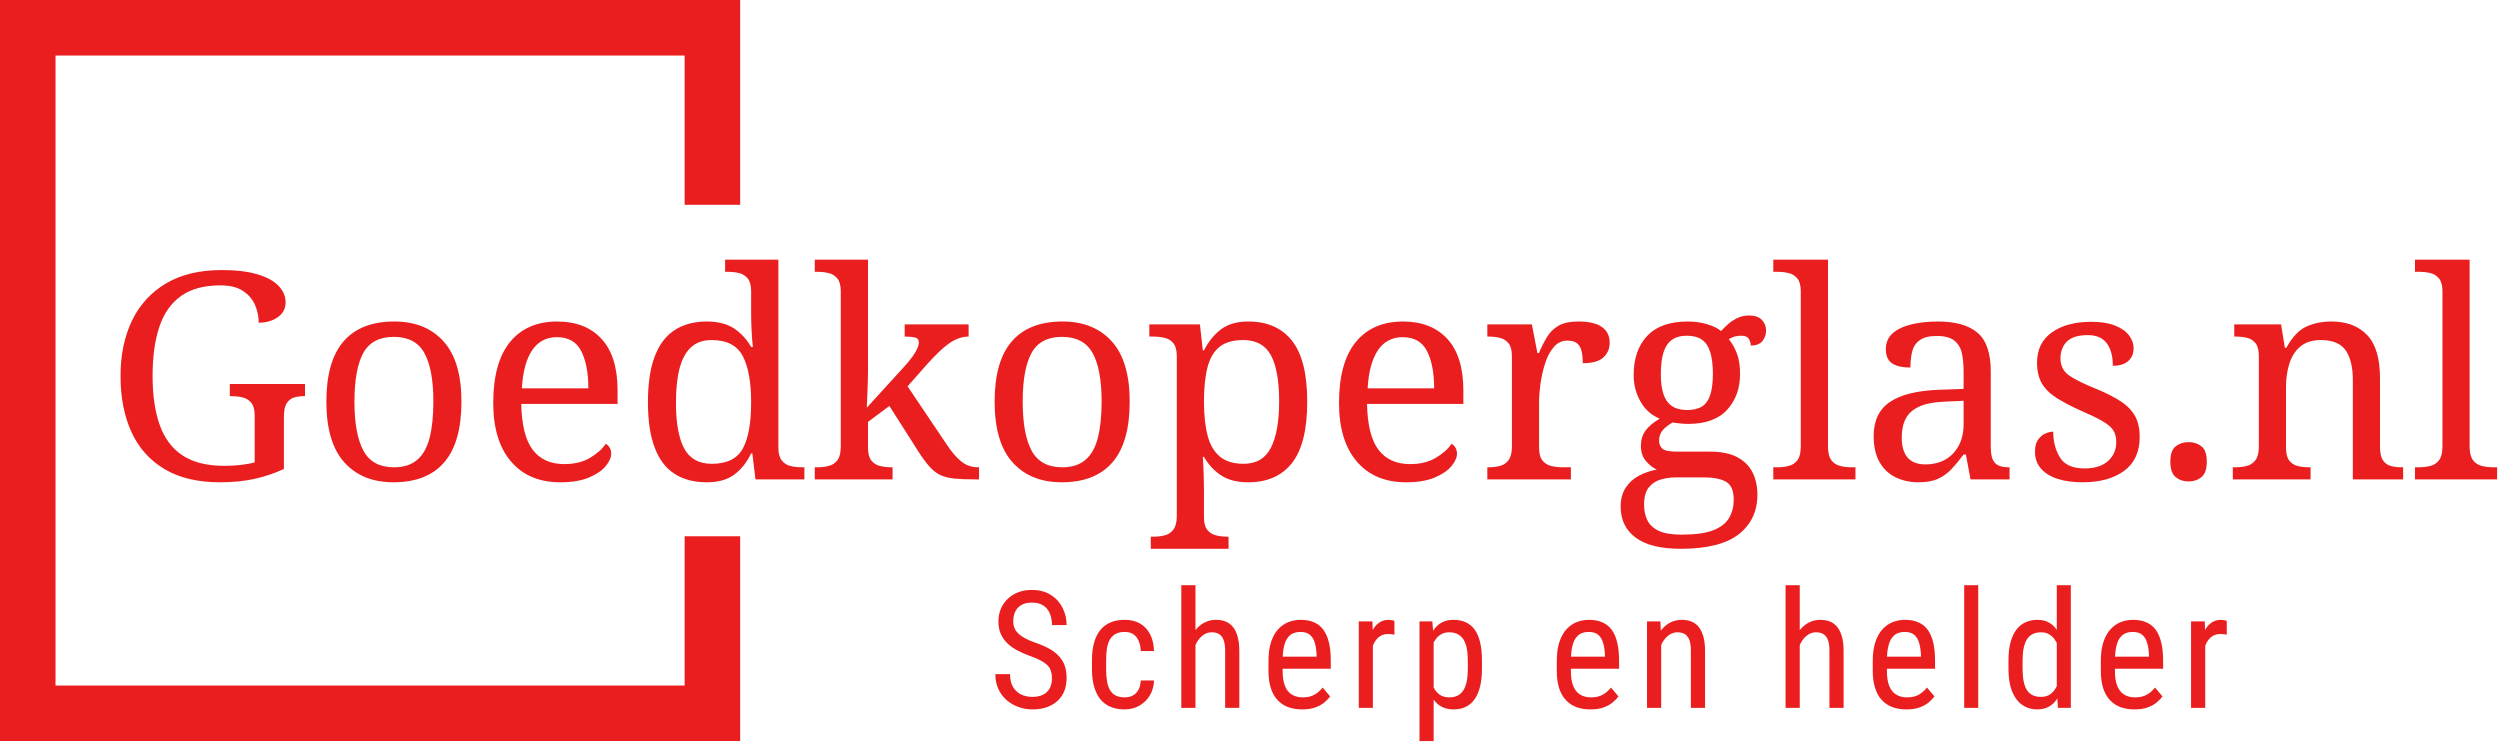
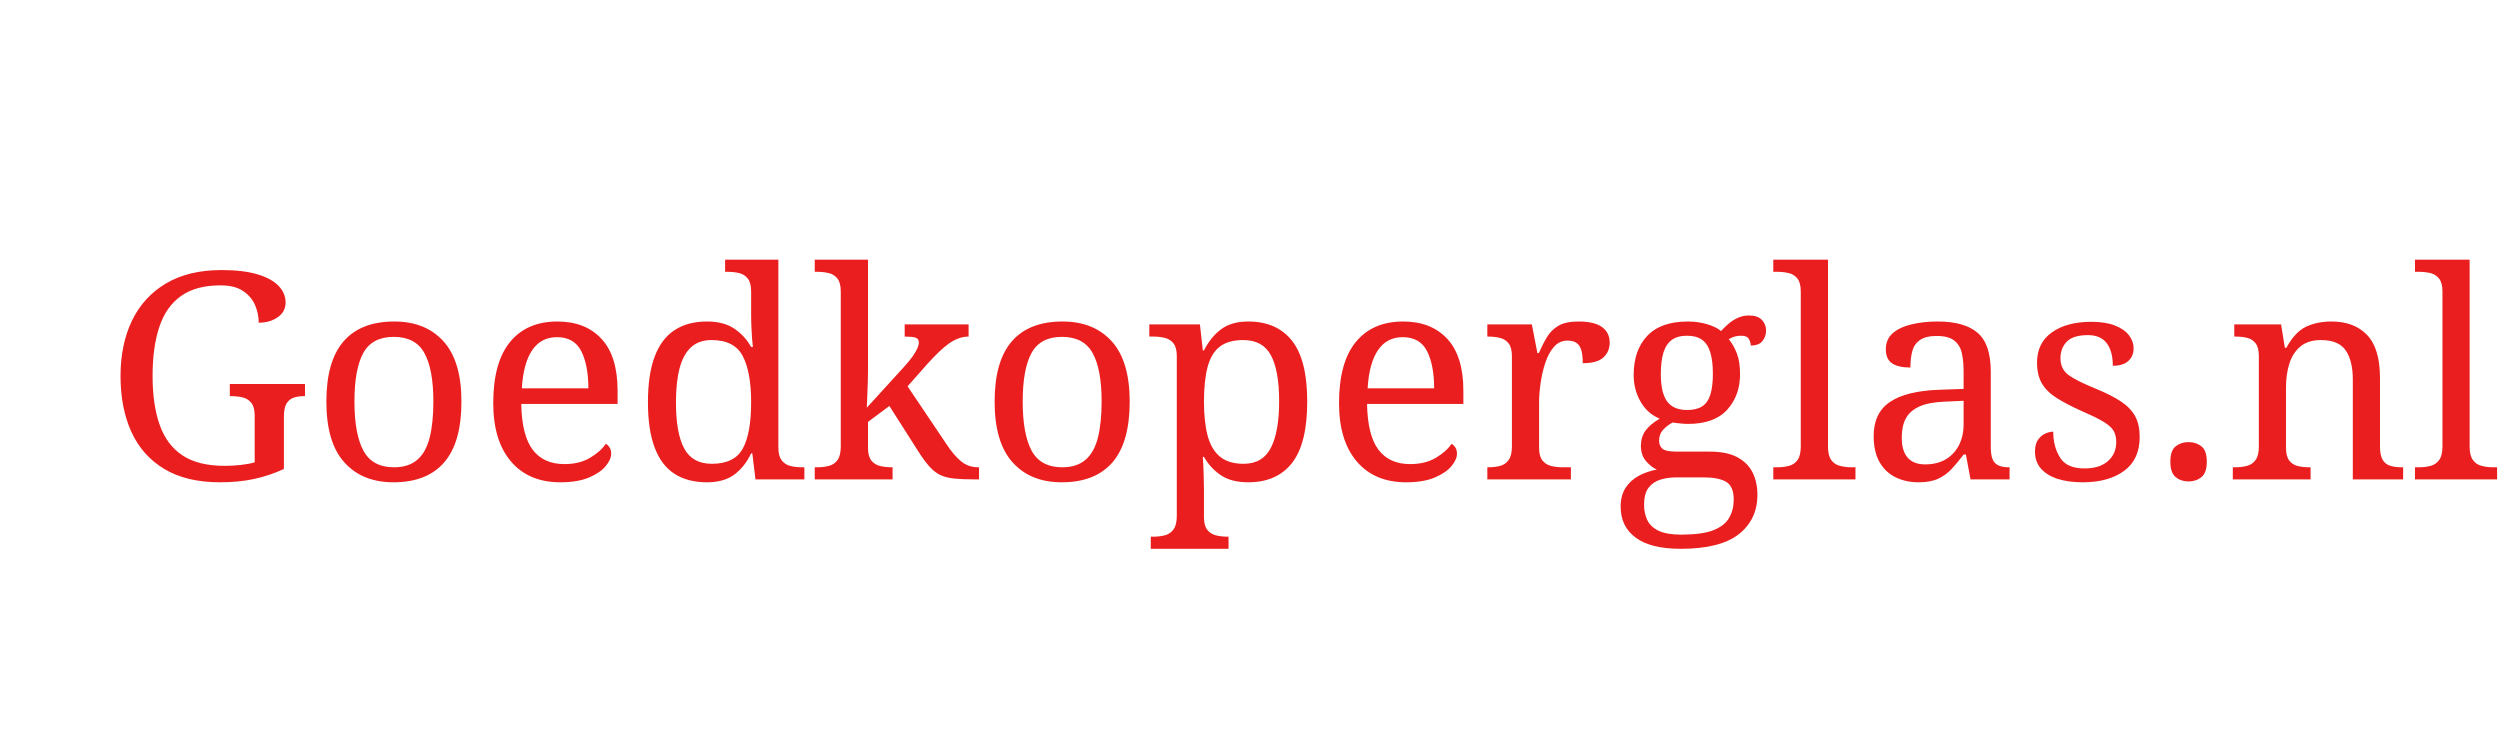
<svg xmlns="http://www.w3.org/2000/svg" width="415" height="124" viewBox="0 0 415 124" fill="none">
  <g clip-path="url(#clip0_1279_46)">
    <path d="M122.867 123.011H0V0H122.867V33.994H113.649V9.219H9.219V113.793H113.649V89.018H122.867V123.011Z" fill="#EA1E1E" />
  </g>
  <g clip-path="url(#clip1_1279_46)">
-     <path d="M174.627 112.622C174.627 112.168 174.573 111.768 174.467 111.422C174.36 111.075 174.173 110.758 173.907 110.472C173.64 110.192 173.27 109.922 172.797 109.662C172.317 109.408 171.71 109.148 170.977 108.882C170.183 108.602 169.463 108.285 168.817 107.932C168.17 107.585 167.62 107.185 167.167 106.732C166.713 106.285 166.36 105.768 166.107 105.182C165.86 104.602 165.737 103.935 165.737 103.182C165.737 102.428 165.867 101.735 166.127 101.102C166.393 100.462 166.767 99.908 167.247 99.442C167.727 98.968 168.307 98.598 168.987 98.332C169.667 98.065 170.427 97.932 171.267 97.932C172.52 97.932 173.58 98.208 174.447 98.762C175.307 99.315 175.957 100.035 176.397 100.922C176.837 101.808 177.057 102.755 177.057 103.762H174.627C174.627 103.042 174.507 102.398 174.267 101.832C174.033 101.272 173.673 100.832 173.187 100.512C172.693 100.192 172.053 100.032 171.267 100.032C170.56 100.032 169.98 100.168 169.527 100.442C169.073 100.715 168.737 101.085 168.517 101.552C168.303 102.018 168.197 102.552 168.197 103.152C168.197 103.558 168.267 103.928 168.407 104.262C168.547 104.595 168.763 104.902 169.057 105.182C169.357 105.468 169.73 105.728 170.177 105.962C170.623 106.202 171.15 106.432 171.757 106.652C172.703 106.965 173.513 107.312 174.187 107.692C174.86 108.072 175.407 108.498 175.827 108.972C176.253 109.445 176.567 109.978 176.767 110.572C176.96 111.172 177.057 111.845 177.057 112.592C177.057 113.378 176.927 114.092 176.667 114.732C176.407 115.365 176.03 115.908 175.537 116.362C175.043 116.808 174.447 117.155 173.747 117.402C173.047 117.642 172.26 117.762 171.387 117.762C170.627 117.762 169.883 117.638 169.157 117.392C168.423 117.145 167.763 116.775 167.177 116.282C166.583 115.782 166.11 115.168 165.757 114.442C165.403 113.715 165.227 112.868 165.227 111.902H167.667C167.667 112.568 167.763 113.138 167.957 113.612C168.15 114.085 168.42 114.475 168.767 114.782C169.107 115.088 169.5 115.315 169.947 115.462C170.393 115.608 170.873 115.682 171.387 115.682C172.093 115.682 172.687 115.558 173.167 115.312C173.653 115.065 174.017 114.712 174.257 114.252C174.503 113.792 174.627 113.248 174.627 112.622ZM186.717 115.762C187.183 115.762 187.61 115.668 187.997 115.482C188.383 115.288 188.7 114.985 188.947 114.572C189.193 114.165 189.333 113.628 189.367 112.962H191.567C191.533 113.915 191.293 114.755 190.847 115.482C190.4 116.202 189.817 116.762 189.097 117.162C188.377 117.562 187.583 117.762 186.717 117.762C185.79 117.762 184.983 117.612 184.297 117.312C183.617 117.012 183.053 116.578 182.607 116.012C182.16 115.438 181.827 114.742 181.607 113.922C181.38 113.108 181.267 112.178 181.267 111.132V109.522C181.267 108.475 181.38 107.545 181.607 106.732C181.827 105.912 182.16 105.215 182.607 104.642C183.053 104.075 183.617 103.642 184.297 103.342C184.983 103.042 185.79 102.892 186.717 102.892C187.69 102.892 188.533 103.095 189.247 103.502C189.953 103.915 190.51 104.508 190.917 105.282C191.317 106.055 191.533 106.988 191.567 108.082H189.367C189.333 107.375 189.207 106.788 188.987 106.322C188.767 105.848 188.467 105.492 188.087 105.252C187.707 105.018 187.25 104.902 186.717 104.902C186.097 104.902 185.587 105.012 185.187 105.232C184.787 105.445 184.47 105.755 184.237 106.162C184.01 106.568 183.85 107.055 183.757 107.622C183.663 108.188 183.617 108.822 183.617 109.522V111.132C183.617 111.832 183.663 112.468 183.757 113.042C183.85 113.608 184.01 114.095 184.237 114.502C184.457 114.908 184.77 115.222 185.177 115.442C185.583 115.655 186.097 115.762 186.717 115.762ZM196.097 97.142H198.447V117.502H196.097V97.142ZM197.877 109.782L196.917 109.742C196.91 108.762 197.023 107.855 197.257 107.022C197.49 106.188 197.827 105.462 198.267 104.842C198.7 104.222 199.223 103.742 199.837 103.402C200.443 103.062 201.12 102.892 201.867 102.892C202.447 102.892 202.977 102.985 203.457 103.172C203.93 103.365 204.337 103.668 204.677 104.082C205.01 104.495 205.267 105.032 205.447 105.692C205.633 106.352 205.727 107.155 205.727 108.102V117.502H203.377V108.072C203.377 107.318 203.293 106.715 203.127 106.262C202.967 105.808 202.72 105.478 202.387 105.272C202.053 105.065 201.637 104.962 201.137 104.962C200.677 104.962 200.247 105.088 199.847 105.342C199.453 105.602 199.107 105.955 198.807 106.402C198.513 106.855 198.283 107.372 198.117 107.952C197.957 108.525 197.877 109.135 197.877 109.782ZM216.147 117.762C215.293 117.762 214.52 117.635 213.827 117.382C213.14 117.122 212.553 116.728 212.067 116.202C211.58 115.682 211.21 115.018 210.957 114.212C210.697 113.405 210.567 112.455 210.567 111.362V109.742C210.567 108.482 210.713 107.412 211.007 106.532C211.307 105.658 211.707 104.955 212.207 104.422C212.713 103.888 213.283 103.498 213.917 103.252C214.557 103.012 215.213 102.892 215.887 102.892C216.787 102.892 217.553 103.038 218.187 103.332C218.827 103.618 219.343 104.048 219.737 104.622C220.137 105.202 220.433 105.912 220.627 106.752C220.813 107.592 220.907 108.558 220.907 109.652V111.012H211.947V109.012H218.557V108.682C218.523 107.942 218.427 107.288 218.267 106.722C218.1 106.155 217.83 105.712 217.457 105.392C217.09 105.065 216.567 104.902 215.887 104.902C215.453 104.902 215.053 104.975 214.687 105.122C214.32 105.268 214.007 105.522 213.747 105.882C213.48 106.235 213.277 106.728 213.137 107.362C212.99 107.988 212.917 108.782 212.917 109.742V111.362C212.917 112.128 212.99 112.788 213.137 113.342C213.277 113.895 213.493 114.352 213.787 114.712C214.073 115.065 214.427 115.328 214.847 115.502C215.267 115.675 215.743 115.762 216.277 115.762C217.063 115.762 217.713 115.608 218.227 115.302C218.74 115.002 219.187 114.612 219.567 114.132L220.797 115.602C220.543 115.962 220.21 116.308 219.797 116.642C219.39 116.975 218.887 117.245 218.287 117.452C217.693 117.658 216.98 117.762 216.147 117.762ZM227.817 103.152L227.897 105.412V117.502H225.557V103.152H227.817ZM231.467 103.072L231.477 105.352C231.283 105.312 231.11 105.285 230.957 105.272C230.803 105.258 230.623 105.252 230.417 105.252C229.977 105.252 229.59 105.338 229.257 105.512C228.93 105.692 228.647 105.942 228.407 106.262C228.167 106.575 227.977 106.952 227.837 107.392C227.697 107.832 227.6 108.312 227.547 108.832L226.937 109.222C226.937 108.362 227.003 107.552 227.137 106.792C227.277 106.032 227.49 105.355 227.777 104.762C228.07 104.175 228.443 103.718 228.897 103.392C229.357 103.058 229.903 102.892 230.537 102.892C230.677 102.892 230.853 102.912 231.067 102.952C231.273 102.992 231.407 103.032 231.467 103.072ZM237.767 103.152L237.987 105.912V123.012H235.637V103.152H237.767ZM246.007 109.682V111.012C246.007 112.145 245.9 113.135 245.687 113.982C245.48 114.822 245.177 115.522 244.777 116.082C244.377 116.648 243.883 117.068 243.297 117.342C242.717 117.622 242.05 117.762 241.297 117.762C240.543 117.762 239.89 117.618 239.337 117.332C238.79 117.045 238.327 116.628 237.947 116.082C237.573 115.535 237.277 114.875 237.057 114.102C236.843 113.328 236.697 112.458 236.617 111.492V109.452C236.697 108.438 236.843 107.525 237.057 106.712C237.27 105.905 237.563 105.215 237.937 104.642C238.31 104.075 238.773 103.642 239.327 103.342C239.88 103.042 240.527 102.892 241.267 102.892C242.04 102.892 242.72 103.025 243.307 103.292C243.893 103.552 244.387 103.958 244.787 104.512C245.193 105.065 245.497 105.768 245.697 106.622C245.903 107.475 246.007 108.495 246.007 109.682ZM243.657 111.012V109.682C243.657 108.882 243.597 108.185 243.477 107.592C243.357 107.005 243.17 106.515 242.917 106.122C242.657 105.735 242.333 105.445 241.947 105.252C241.56 105.058 241.09 104.962 240.537 104.962C240.07 104.962 239.657 105.058 239.297 105.252C238.943 105.445 238.637 105.708 238.377 106.042C238.123 106.368 237.913 106.742 237.747 107.162C237.58 107.582 237.457 108.018 237.377 108.472V112.492C237.523 113.052 237.72 113.582 237.967 114.082C238.213 114.582 238.547 114.988 238.967 115.302C239.387 115.608 239.92 115.762 240.567 115.762C241.107 115.762 241.57 115.665 241.957 115.472C242.35 115.278 242.67 114.985 242.917 114.592C243.17 114.198 243.357 113.702 243.477 113.102C243.597 112.508 243.657 111.812 243.657 111.012ZM264.007 117.762C263.147 117.762 262.373 117.635 261.687 117.382C260.993 117.122 260.407 116.728 259.927 116.202C259.44 115.682 259.067 115.018 258.807 114.212C258.553 113.405 258.427 112.455 258.427 111.362V109.742C258.427 108.482 258.573 107.412 258.867 106.532C259.167 105.658 259.567 104.955 260.067 104.422C260.573 103.888 261.143 103.498 261.777 103.252C262.417 103.012 263.07 102.892 263.737 102.892C264.643 102.892 265.413 103.038 266.047 103.332C266.68 103.618 267.197 104.048 267.597 104.622C267.997 105.202 268.29 105.912 268.477 106.752C268.67 107.592 268.767 108.558 268.767 109.652V111.012H259.807V109.012H266.417V108.682C266.383 107.942 266.283 107.288 266.117 106.722C265.957 106.155 265.69 105.712 265.317 105.392C264.943 105.065 264.417 104.902 263.737 104.902C263.303 104.902 262.903 104.975 262.537 105.122C262.17 105.268 261.857 105.522 261.597 105.882C261.337 106.235 261.133 106.728 260.987 107.362C260.84 107.988 260.767 108.782 260.767 109.742V111.362C260.767 112.128 260.84 112.788 260.987 113.342C261.133 113.895 261.35 114.352 261.637 114.712C261.923 115.065 262.277 115.328 262.697 115.502C263.117 115.675 263.597 115.762 264.137 115.762C264.923 115.762 265.573 115.608 266.087 115.302C266.6 115.002 267.047 114.612 267.427 114.132L268.657 115.602C268.403 115.962 268.07 116.308 267.657 116.642C267.243 116.975 266.74 117.245 266.147 117.452C265.547 117.658 264.833 117.762 264.007 117.762ZM275.627 103.152L275.757 106.222V117.502H273.407V103.152H275.627ZM275.187 109.782L274.237 109.742C274.223 108.762 274.333 107.855 274.567 107.022C274.807 106.188 275.143 105.462 275.577 104.842C276.017 104.222 276.54 103.742 277.147 103.402C277.76 103.062 278.437 102.892 279.177 102.892C279.763 102.892 280.293 102.985 280.767 103.172C281.247 103.365 281.653 103.668 281.987 104.082C282.32 104.495 282.58 105.032 282.767 105.692C282.947 106.352 283.037 107.155 283.037 108.102V117.502H280.687V108.072C280.687 107.318 280.607 106.715 280.447 106.262C280.28 105.808 280.03 105.478 279.697 105.272C279.37 105.065 278.953 104.962 278.447 104.962C277.987 104.962 277.56 105.088 277.167 105.342C276.767 105.602 276.417 105.955 276.117 106.402C275.823 106.855 275.597 107.372 275.437 107.952C275.27 108.525 275.187 109.135 275.187 109.782ZM296.407 97.142H298.757V117.502H296.407V97.142ZM298.187 109.782L297.237 109.742C297.223 108.762 297.333 107.855 297.567 107.022C297.807 106.188 298.143 105.462 298.577 104.842C299.017 104.222 299.54 103.742 300.147 103.402C300.76 103.062 301.437 102.892 302.177 102.892C302.763 102.892 303.293 102.985 303.767 103.172C304.247 103.365 304.653 103.668 304.987 104.082C305.32 104.495 305.58 105.032 305.767 105.692C305.947 106.352 306.037 107.155 306.037 108.102V117.502H303.687V108.072C303.687 107.318 303.607 106.715 303.447 106.262C303.28 105.808 303.03 105.478 302.697 105.272C302.37 105.065 301.953 104.962 301.447 104.962C300.987 104.962 300.56 105.088 300.167 105.342C299.767 105.602 299.42 105.955 299.127 106.402C298.827 106.855 298.597 107.372 298.437 107.952C298.27 108.525 298.187 109.135 298.187 109.782ZM316.457 117.762C315.603 117.762 314.83 117.635 314.137 117.382C313.45 117.122 312.863 116.728 312.377 116.202C311.89 115.682 311.52 115.018 311.267 114.212C311.007 113.405 310.877 112.455 310.877 111.362V109.742C310.877 108.482 311.027 107.412 311.327 106.532C311.62 105.658 312.02 104.955 312.527 104.422C313.027 103.888 313.597 103.498 314.237 103.252C314.87 103.012 315.523 102.892 316.197 102.892C317.097 102.892 317.867 103.038 318.507 103.332C319.14 103.618 319.657 104.048 320.057 104.622C320.45 105.202 320.743 105.912 320.937 106.752C321.123 107.592 321.217 108.558 321.217 109.652V111.012H312.257V109.012H318.877V108.682C318.837 107.942 318.737 107.288 318.577 106.722C318.41 106.155 318.143 105.712 317.777 105.392C317.403 105.065 316.877 104.902 316.197 104.902C315.763 104.902 315.363 104.975 314.997 105.122C314.63 105.268 314.317 105.522 314.057 105.882C313.797 106.235 313.593 106.728 313.447 107.362C313.3 107.988 313.227 108.782 313.227 109.742V111.362C313.227 112.128 313.3 112.788 313.447 113.342C313.593 113.895 313.81 114.352 314.097 114.712C314.383 115.065 314.737 115.328 315.157 115.502C315.577 115.675 316.057 115.762 316.597 115.762C317.383 115.762 318.033 115.608 318.547 115.302C319.053 115.002 319.497 114.612 319.877 114.132L321.117 115.602C320.857 115.962 320.523 116.308 320.117 116.642C319.703 116.975 319.2 117.245 318.607 117.452C318.007 117.658 317.29 117.762 316.457 117.762ZM326.057 97.142H328.387V117.502H326.057V97.142ZM341.627 117.502L341.427 114.712V97.142H343.757V117.502H341.627ZM333.407 111.012V109.682C333.407 108.495 333.52 107.475 333.747 106.622C333.98 105.768 334.307 105.065 334.727 104.512C335.153 103.958 335.663 103.552 336.257 103.292C336.85 103.025 337.503 102.892 338.217 102.892C338.957 102.892 339.593 103.042 340.127 103.342C340.667 103.642 341.117 104.075 341.477 104.642C341.837 105.215 342.12 105.905 342.327 106.712C342.54 107.525 342.68 108.438 342.747 109.452V111.242C342.667 112.248 342.523 113.155 342.317 113.962C342.11 114.762 341.827 115.445 341.467 116.012C341.1 116.578 340.647 117.012 340.107 117.312C339.573 117.612 338.933 117.762 338.187 117.762C337.48 117.762 336.837 117.622 336.257 117.342C335.67 117.068 335.163 116.648 334.737 116.082C334.31 115.522 333.98 114.822 333.747 113.982C333.52 113.135 333.407 112.145 333.407 111.012ZM335.747 109.682V111.012C335.747 111.812 335.807 112.505 335.927 113.092C336.04 113.678 336.22 114.165 336.467 114.552C336.713 114.932 337.03 115.215 337.417 115.402C337.797 115.588 338.257 115.682 338.797 115.682C339.45 115.682 339.987 115.522 340.407 115.202C340.82 114.888 341.153 114.468 341.407 113.942C341.653 113.415 341.853 112.845 342.007 112.232V108.472C341.92 108.018 341.793 107.582 341.627 107.162C341.453 106.742 341.243 106.368 340.997 106.042C340.743 105.708 340.437 105.445 340.077 105.252C339.717 105.058 339.3 104.962 338.827 104.962C338.287 104.962 337.82 105.058 337.427 105.252C337.033 105.445 336.717 105.735 336.477 106.122C336.23 106.515 336.047 107.005 335.927 107.592C335.807 108.185 335.747 108.882 335.747 109.682ZM354.317 117.762C353.457 117.762 352.683 117.635 351.997 117.382C351.31 117.122 350.723 116.728 350.237 116.202C349.75 115.682 349.377 115.018 349.117 114.212C348.863 113.405 348.737 112.455 348.737 111.362V109.742C348.737 108.482 348.883 107.412 349.177 106.532C349.477 105.658 349.877 104.955 350.377 104.422C350.883 103.888 351.453 103.498 352.087 103.252C352.727 103.012 353.38 102.892 354.047 102.892C354.953 102.892 355.723 103.038 356.357 103.332C356.99 103.618 357.507 104.048 357.907 104.622C358.307 105.202 358.6 105.912 358.787 106.752C358.98 107.592 359.077 108.558 359.077 109.652V111.012H350.117V109.012H356.727V108.682C356.693 107.942 356.593 107.288 356.427 106.722C356.267 106.155 356 105.712 355.627 105.392C355.253 105.065 354.727 104.902 354.047 104.902C353.613 104.902 353.213 104.975 352.847 105.122C352.48 105.268 352.167 105.522 351.907 105.882C351.647 106.235 351.443 106.728 351.297 107.362C351.15 107.988 351.077 108.782 351.077 109.742V111.362C351.077 112.128 351.15 112.788 351.297 113.342C351.443 113.895 351.66 114.352 351.947 114.712C352.233 115.065 352.587 115.328 353.007 115.502C353.427 115.675 353.907 115.762 354.447 115.762C355.233 115.762 355.883 115.608 356.397 115.302C356.91 115.002 357.357 114.612 357.737 114.132L358.967 115.602C358.713 115.962 358.38 116.308 357.967 116.642C357.553 116.975 357.05 117.245 356.457 117.452C355.863 117.658 355.15 117.762 354.317 117.762ZM365.987 103.152L366.067 105.412V117.502H363.717V103.152H365.987ZM369.637 103.072L369.647 105.352C369.453 105.312 369.28 105.285 369.127 105.272C368.967 105.258 368.787 105.252 368.587 105.252C368.147 105.252 367.76 105.338 367.427 105.512C367.093 105.692 366.807 105.942 366.567 106.262C366.333 106.575 366.143 106.952 365.997 107.392C365.857 107.832 365.76 108.312 365.707 108.832L365.097 109.222C365.097 108.362 365.167 107.552 365.307 106.792C365.44 106.032 365.653 105.355 365.947 104.762C366.24 104.175 366.613 103.718 367.067 103.392C367.52 103.058 368.067 102.892 368.707 102.892C368.847 102.892 369.02 102.912 369.227 102.952C369.433 102.992 369.57 103.032 369.637 103.072Z" fill="#EA1E1E" />
+     <path d="M174.627 112.622C174.627 112.168 174.573 111.768 174.467 111.422C174.36 111.075 174.173 110.758 173.907 110.472C173.64 110.192 173.27 109.922 172.797 109.662C172.317 109.408 171.71 109.148 170.977 108.882C170.183 108.602 169.463 108.285 168.817 107.932C168.17 107.585 167.62 107.185 167.167 106.732C166.713 106.285 166.36 105.768 166.107 105.182C165.86 104.602 165.737 103.935 165.737 103.182C165.737 102.428 165.867 101.735 166.127 101.102C166.393 100.462 166.767 99.908 167.247 99.442C167.727 98.968 168.307 98.598 168.987 98.332C169.667 98.065 170.427 97.932 171.267 97.932C172.52 97.932 173.58 98.208 174.447 98.762C175.307 99.315 175.957 100.035 176.397 100.922C176.837 101.808 177.057 102.755 177.057 103.762H174.627C174.627 103.042 174.507 102.398 174.267 101.832C174.033 101.272 173.673 100.832 173.187 100.512C172.693 100.192 172.053 100.032 171.267 100.032C170.56 100.032 169.98 100.168 169.527 100.442C169.073 100.715 168.737 101.085 168.517 101.552C168.303 102.018 168.197 102.552 168.197 103.152C168.197 103.558 168.267 103.928 168.407 104.262C168.547 104.595 168.763 104.902 169.057 105.182C169.357 105.468 169.73 105.728 170.177 105.962C170.623 106.202 171.15 106.432 171.757 106.652C172.703 106.965 173.513 107.312 174.187 107.692C174.86 108.072 175.407 108.498 175.827 108.972C176.253 109.445 176.567 109.978 176.767 110.572C176.96 111.172 177.057 111.845 177.057 112.592C177.057 113.378 176.927 114.092 176.667 114.732C176.407 115.365 176.03 115.908 175.537 116.362C175.043 116.808 174.447 117.155 173.747 117.402C173.047 117.642 172.26 117.762 171.387 117.762C170.627 117.762 169.883 117.638 169.157 117.392C168.423 117.145 167.763 116.775 167.177 116.282C166.583 115.782 166.11 115.168 165.757 114.442C165.403 113.715 165.227 112.868 165.227 111.902H167.667C167.667 112.568 167.763 113.138 167.957 113.612C168.15 114.085 168.42 114.475 168.767 114.782C169.107 115.088 169.5 115.315 169.947 115.462C170.393 115.608 170.873 115.682 171.387 115.682C172.093 115.682 172.687 115.558 173.167 115.312C173.653 115.065 174.017 114.712 174.257 114.252C174.503 113.792 174.627 113.248 174.627 112.622ZM186.717 115.762C187.183 115.762 187.61 115.668 187.997 115.482C188.383 115.288 188.7 114.985 188.947 114.572C189.193 114.165 189.333 113.628 189.367 112.962H191.567C191.533 113.915 191.293 114.755 190.847 115.482C190.4 116.202 189.817 116.762 189.097 117.162C188.377 117.562 187.583 117.762 186.717 117.762C185.79 117.762 184.983 117.612 184.297 117.312C183.617 117.012 183.053 116.578 182.607 116.012C182.16 115.438 181.827 114.742 181.607 113.922C181.38 113.108 181.267 112.178 181.267 111.132V109.522C181.267 108.475 181.38 107.545 181.607 106.732C181.827 105.912 182.16 105.215 182.607 104.642C183.053 104.075 183.617 103.642 184.297 103.342C184.983 103.042 185.79 102.892 186.717 102.892C187.69 102.892 188.533 103.095 189.247 103.502C189.953 103.915 190.51 104.508 190.917 105.282C191.317 106.055 191.533 106.988 191.567 108.082H189.367C189.333 107.375 189.207 106.788 188.987 106.322C188.767 105.848 188.467 105.492 188.087 105.252C187.707 105.018 187.25 104.902 186.717 104.902C186.097 104.902 185.587 105.012 185.187 105.232C184.787 105.445 184.47 105.755 184.237 106.162C184.01 106.568 183.85 107.055 183.757 107.622C183.663 108.188 183.617 108.822 183.617 109.522V111.132C183.617 111.832 183.663 112.468 183.757 113.042C183.85 113.608 184.01 114.095 184.237 114.502C184.457 114.908 184.77 115.222 185.177 115.442C185.583 115.655 186.097 115.762 186.717 115.762ZM196.097 97.142H198.447V117.502H196.097V97.142ZM197.877 109.782L196.917 109.742C196.91 108.762 197.023 107.855 197.257 107.022C197.49 106.188 197.827 105.462 198.267 104.842C198.7 104.222 199.223 103.742 199.837 103.402C200.443 103.062 201.12 102.892 201.867 102.892C202.447 102.892 202.977 102.985 203.457 103.172C203.93 103.365 204.337 103.668 204.677 104.082C205.01 104.495 205.267 105.032 205.447 105.692C205.633 106.352 205.727 107.155 205.727 108.102V117.502H203.377V108.072C203.377 107.318 203.293 106.715 203.127 106.262C202.967 105.808 202.72 105.478 202.387 105.272C202.053 105.065 201.637 104.962 201.137 104.962C200.677 104.962 200.247 105.088 199.847 105.342C199.453 105.602 199.107 105.955 198.807 106.402C198.513 106.855 198.283 107.372 198.117 107.952C197.957 108.525 197.877 109.135 197.877 109.782ZM216.147 117.762C215.293 117.762 214.52 117.635 213.827 117.382C213.14 117.122 212.553 116.728 212.067 116.202C211.58 115.682 211.21 115.018 210.957 114.212C210.697 113.405 210.567 112.455 210.567 111.362V109.742C210.567 108.482 210.713 107.412 211.007 106.532C211.307 105.658 211.707 104.955 212.207 104.422C212.713 103.888 213.283 103.498 213.917 103.252C214.557 103.012 215.213 102.892 215.887 102.892C216.787 102.892 217.553 103.038 218.187 103.332C218.827 103.618 219.343 104.048 219.737 104.622C220.137 105.202 220.433 105.912 220.627 106.752C220.813 107.592 220.907 108.558 220.907 109.652V111.012H211.947V109.012H218.557V108.682C218.523 107.942 218.427 107.288 218.267 106.722C218.1 106.155 217.83 105.712 217.457 105.392C217.09 105.065 216.567 104.902 215.887 104.902C215.453 104.902 215.053 104.975 214.687 105.122C214.32 105.268 214.007 105.522 213.747 105.882C213.48 106.235 213.277 106.728 213.137 107.362C212.99 107.988 212.917 108.782 212.917 109.742V111.362C212.917 112.128 212.99 112.788 213.137 113.342C213.277 113.895 213.493 114.352 213.787 114.712C214.073 115.065 214.427 115.328 214.847 115.502C215.267 115.675 215.743 115.762 216.277 115.762C217.063 115.762 217.713 115.608 218.227 115.302C218.74 115.002 219.187 114.612 219.567 114.132L220.797 115.602C220.543 115.962 220.21 116.308 219.797 116.642C219.39 116.975 218.887 117.245 218.287 117.452C217.693 117.658 216.98 117.762 216.147 117.762ZM227.817 103.152L227.897 105.412V117.502H225.557V103.152H227.817ZM231.467 103.072L231.477 105.352C231.283 105.312 231.11 105.285 230.957 105.272C230.803 105.258 230.623 105.252 230.417 105.252C229.977 105.252 229.59 105.338 229.257 105.512C228.93 105.692 228.647 105.942 228.407 106.262C228.167 106.575 227.977 106.952 227.837 107.392C227.697 107.832 227.6 108.312 227.547 108.832L226.937 109.222C226.937 108.362 227.003 107.552 227.137 106.792C227.277 106.032 227.49 105.355 227.777 104.762C228.07 104.175 228.443 103.718 228.897 103.392C229.357 103.058 229.903 102.892 230.537 102.892C230.677 102.892 230.853 102.912 231.067 102.952C231.273 102.992 231.407 103.032 231.467 103.072ZM237.767 103.152L237.987 105.912V123.012H235.637V103.152H237.767ZM246.007 109.682V111.012C246.007 112.145 245.9 113.135 245.687 113.982C245.48 114.822 245.177 115.522 244.777 116.082C244.377 116.648 243.883 117.068 243.297 117.342C242.717 117.622 242.05 117.762 241.297 117.762C240.543 117.762 239.89 117.618 239.337 117.332C238.79 117.045 238.327 116.628 237.947 116.082C237.573 115.535 237.277 114.875 237.057 114.102C236.843 113.328 236.697 112.458 236.617 111.492V109.452C236.697 108.438 236.843 107.525 237.057 106.712C237.27 105.905 237.563 105.215 237.937 104.642C238.31 104.075 238.773 103.642 239.327 103.342C239.88 103.042 240.527 102.892 241.267 102.892C242.04 102.892 242.72 103.025 243.307 103.292C243.893 103.552 244.387 103.958 244.787 104.512C245.193 105.065 245.497 105.768 245.697 106.622C245.903 107.475 246.007 108.495 246.007 109.682ZM243.657 111.012V109.682C243.657 108.882 243.597 108.185 243.477 107.592C243.357 107.005 243.17 106.515 242.917 106.122C242.657 105.735 242.333 105.445 241.947 105.252C241.56 105.058 241.09 104.962 240.537 104.962C240.07 104.962 239.657 105.058 239.297 105.252C238.943 105.445 238.637 105.708 238.377 106.042C238.123 106.368 237.913 106.742 237.747 107.162C237.58 107.582 237.457 108.018 237.377 108.472V112.492C237.523 113.052 237.72 113.582 237.967 114.082C238.213 114.582 238.547 114.988 238.967 115.302C239.387 115.608 239.92 115.762 240.567 115.762C241.107 115.762 241.57 115.665 241.957 115.472C242.35 115.278 242.67 114.985 242.917 114.592C243.17 114.198 243.357 113.702 243.477 113.102C243.597 112.508 243.657 111.812 243.657 111.012ZM264.007 117.762C263.147 117.762 262.373 117.635 261.687 117.382C260.993 117.122 260.407 116.728 259.927 116.202C259.44 115.682 259.067 115.018 258.807 114.212C258.553 113.405 258.427 112.455 258.427 111.362V109.742C258.427 108.482 258.573 107.412 258.867 106.532C259.167 105.658 259.567 104.955 260.067 104.422C260.573 103.888 261.143 103.498 261.777 103.252C262.417 103.012 263.07 102.892 263.737 102.892C264.643 102.892 265.413 103.038 266.047 103.332C266.68 103.618 267.197 104.048 267.597 104.622C267.997 105.202 268.29 105.912 268.477 106.752C268.67 107.592 268.767 108.558 268.767 109.652V111.012H259.807V109.012H266.417V108.682C266.383 107.942 266.283 107.288 266.117 106.722C265.957 106.155 265.69 105.712 265.317 105.392C264.943 105.065 264.417 104.902 263.737 104.902C263.303 104.902 262.903 104.975 262.537 105.122C262.17 105.268 261.857 105.522 261.597 105.882C261.337 106.235 261.133 106.728 260.987 107.362C260.84 107.988 260.767 108.782 260.767 109.742V111.362C260.767 112.128 260.84 112.788 260.987 113.342C261.133 113.895 261.35 114.352 261.637 114.712C261.923 115.065 262.277 115.328 262.697 115.502C263.117 115.675 263.597 115.762 264.137 115.762C264.923 115.762 265.573 115.608 266.087 115.302C266.6 115.002 267.047 114.612 267.427 114.132L268.657 115.602C268.403 115.962 268.07 116.308 267.657 116.642C267.243 116.975 266.74 117.245 266.147 117.452C265.547 117.658 264.833 117.762 264.007 117.762ZM275.627 103.152L275.757 106.222V117.502H273.407V103.152H275.627ZM275.187 109.782L274.237 109.742C274.223 108.762 274.333 107.855 274.567 107.022C274.807 106.188 275.143 105.462 275.577 104.842C276.017 104.222 276.54 103.742 277.147 103.402C277.76 103.062 278.437 102.892 279.177 102.892C279.763 102.892 280.293 102.985 280.767 103.172C281.247 103.365 281.653 103.668 281.987 104.082C282.32 104.495 282.58 105.032 282.767 105.692C282.947 106.352 283.037 107.155 283.037 108.102V117.502H280.687V108.072C280.687 107.318 280.607 106.715 280.447 106.262C280.28 105.808 280.03 105.478 279.697 105.272C279.37 105.065 278.953 104.962 278.447 104.962C277.987 104.962 277.56 105.088 277.167 105.342C276.767 105.602 276.417 105.955 276.117 106.402C275.823 106.855 275.597 107.372 275.437 107.952C275.27 108.525 275.187 109.135 275.187 109.782ZM296.407 97.142H298.757V117.502H296.407V97.142ZM298.187 109.782L297.237 109.742C297.223 108.762 297.333 107.855 297.567 107.022C297.807 106.188 298.143 105.462 298.577 104.842C299.017 104.222 299.54 103.742 300.147 103.402C300.76 103.062 301.437 102.892 302.177 102.892C302.763 102.892 303.293 102.985 303.767 103.172C304.247 103.365 304.653 103.668 304.987 104.082C305.32 104.495 305.58 105.032 305.767 105.692C305.947 106.352 306.037 107.155 306.037 108.102V117.502H303.687V108.072C303.687 107.318 303.607 106.715 303.447 106.262C303.28 105.808 303.03 105.478 302.697 105.272C302.37 105.065 301.953 104.962 301.447 104.962C300.987 104.962 300.56 105.088 300.167 105.342C299.767 105.602 299.42 105.955 299.127 106.402C298.827 106.855 298.597 107.372 298.437 107.952C298.27 108.525 298.187 109.135 298.187 109.782ZM316.457 117.762C315.603 117.762 314.83 117.635 314.137 117.382C313.45 117.122 312.863 116.728 312.377 116.202C311.89 115.682 311.52 115.018 311.267 114.212C311.007 113.405 310.877 112.455 310.877 111.362V109.742C310.877 108.482 311.027 107.412 311.327 106.532C311.62 105.658 312.02 104.955 312.527 104.422C313.027 103.888 313.597 103.498 314.237 103.252C314.87 103.012 315.523 102.892 316.197 102.892C317.097 102.892 317.867 103.038 318.507 103.332C319.14 103.618 319.657 104.048 320.057 104.622C320.45 105.202 320.743 105.912 320.937 106.752C321.123 107.592 321.217 108.558 321.217 109.652V111.012H312.257V109.012H318.877V108.682C318.837 107.942 318.737 107.288 318.577 106.722C318.41 106.155 318.143 105.712 317.777 105.392C317.403 105.065 316.877 104.902 316.197 104.902C315.763 104.902 315.363 104.975 314.997 105.122C314.63 105.268 314.317 105.522 314.057 105.882C313.797 106.235 313.593 106.728 313.447 107.362C313.3 107.988 313.227 108.782 313.227 109.742V111.362C313.227 112.128 313.3 112.788 313.447 113.342C313.593 113.895 313.81 114.352 314.097 114.712C314.383 115.065 314.737 115.328 315.157 115.502C315.577 115.675 316.057 115.762 316.597 115.762C317.383 115.762 318.033 115.608 318.547 115.302C319.053 115.002 319.497 114.612 319.877 114.132L321.117 115.602C320.857 115.962 320.523 116.308 320.117 116.642C319.703 116.975 319.2 117.245 318.607 117.452C318.007 117.658 317.29 117.762 316.457 117.762ZM326.057 97.142H328.387V117.502H326.057V97.142ZM341.627 117.502L341.427 114.712V97.142H343.757V117.502H341.627ZM333.407 111.012V109.682C333.407 108.495 333.52 107.475 333.747 106.622C333.98 105.768 334.307 105.065 334.727 104.512C335.153 103.958 335.663 103.552 336.257 103.292C336.85 103.025 337.503 102.892 338.217 102.892C338.957 102.892 339.593 103.042 340.127 103.342C340.667 103.642 341.117 104.075 341.477 104.642C341.837 105.215 342.12 105.905 342.327 106.712C342.54 107.525 342.68 108.438 342.747 109.452V111.242C342.667 112.248 342.523 113.155 342.317 113.962C342.11 114.762 341.827 115.445 341.467 116.012C341.1 116.578 340.647 117.012 340.107 117.312C339.573 117.612 338.933 117.762 338.187 117.762C337.48 117.762 336.837 117.622 336.257 117.342C335.67 117.068 335.163 116.648 334.737 116.082C334.31 115.522 333.98 114.822 333.747 113.982C333.52 113.135 333.407 112.145 333.407 111.012ZM335.747 109.682V111.012C335.747 111.812 335.807 112.505 335.927 113.092C336.04 113.678 336.22 114.165 336.467 114.552C336.713 114.932 337.03 115.215 337.417 115.402C337.797 115.588 338.257 115.682 338.797 115.682C339.45 115.682 339.987 115.522 340.407 115.202C340.82 114.888 341.153 114.468 341.407 113.942C341.653 113.415 341.853 112.845 342.007 112.232V108.472C341.92 108.018 341.793 107.582 341.627 107.162C341.453 106.742 341.243 106.368 340.997 106.042C340.743 105.708 340.437 105.445 340.077 105.252C339.717 105.058 339.3 104.962 338.827 104.962C338.287 104.962 337.82 105.058 337.427 105.252C337.033 105.445 336.717 105.735 336.477 106.122C336.23 106.515 336.047 107.005 335.927 107.592C335.807 108.185 335.747 108.882 335.747 109.682ZM354.317 117.762C353.457 117.762 352.683 117.635 351.997 117.382C351.31 117.122 350.723 116.728 350.237 116.202C349.75 115.682 349.377 115.018 349.117 114.212C348.863 113.405 348.737 112.455 348.737 111.362V109.742C348.737 108.482 348.883 107.412 349.177 106.532C349.477 105.658 349.877 104.955 350.377 104.422C350.883 103.888 351.453 103.498 352.087 103.252C352.727 103.012 353.38 102.892 354.047 102.892C354.953 102.892 355.723 103.038 356.357 103.332C356.99 103.618 357.507 104.048 357.907 104.622C358.307 105.202 358.6 105.912 358.787 106.752C358.98 107.592 359.077 108.558 359.077 109.652V111.012H350.117V109.012H356.727V108.682C356.693 107.942 356.593 107.288 356.427 106.722C356.267 106.155 356 105.712 355.627 105.392C355.253 105.065 354.727 104.902 354.047 104.902C353.613 104.902 353.213 104.975 352.847 105.122C352.48 105.268 352.167 105.522 351.907 105.882C351.15 107.988 351.077 108.782 351.077 109.742V111.362C351.077 112.128 351.15 112.788 351.297 113.342C351.443 113.895 351.66 114.352 351.947 114.712C352.233 115.065 352.587 115.328 353.007 115.502C353.427 115.675 353.907 115.762 354.447 115.762C355.233 115.762 355.883 115.608 356.397 115.302C356.91 115.002 357.357 114.612 357.737 114.132L358.967 115.602C358.713 115.962 358.38 116.308 357.967 116.642C357.553 116.975 357.05 117.245 356.457 117.452C355.863 117.658 355.15 117.762 354.317 117.762ZM365.987 103.152L366.067 105.412V117.502H363.717V103.152H365.987ZM369.637 103.072L369.647 105.352C369.453 105.312 369.28 105.285 369.127 105.272C368.967 105.258 368.787 105.252 368.587 105.252C368.147 105.252 367.76 105.338 367.427 105.512C367.093 105.692 366.807 105.942 366.567 106.262C366.333 106.575 366.143 106.952 365.997 107.392C365.857 107.832 365.76 108.312 365.707 108.832L365.097 109.222C365.097 108.362 365.167 107.552 365.307 106.792C365.44 106.032 365.653 105.355 365.947 104.762C366.24 104.175 366.613 103.718 367.067 103.392C367.52 103.058 368.067 102.892 368.707 102.892C368.847 102.892 369.02 102.912 369.227 102.952C369.433 102.992 369.57 103.032 369.637 103.072Z" fill="#EA1E1E" />
  </g>
  <g clip-path="url(#clip2_1279_46)">
    <path d="M36.518 80.06C32.804 80.06 29.724 79.323 27.278 77.85C24.831 76.383 23.008 74.33 21.808 71.69C20.608 69.05 20.008 65.953 20.008 62.4C20.008 58.94 20.638 55.89 21.898 53.25C23.165 50.61 25.044 48.546 27.538 47.06C30.038 45.573 33.128 44.83 36.808 44.83C39.175 44.83 41.141 45.063 42.708 45.53C44.275 45.99 45.451 46.63 46.238 47.45C47.018 48.263 47.408 49.183 47.408 50.21C47.408 51.23 46.978 52.043 46.118 52.65C45.251 53.263 44.194 53.57 42.948 53.57C42.948 52.576 42.748 51.606 42.348 50.66C41.948 49.72 41.285 48.936 40.358 48.31C39.431 47.683 38.181 47.37 36.608 47.37C33.888 47.37 31.704 47.956 30.058 49.13C28.411 50.296 27.211 52 26.458 54.24C25.704 56.48 25.328 59.2 25.328 62.4C25.328 65.6 25.721 68.31 26.508 70.53C27.294 72.756 28.558 74.446 30.298 75.6C32.044 76.753 34.374 77.33 37.288 77.33C38.215 77.33 39.108 77.28 39.968 77.18C40.834 77.086 41.605 76.943 42.278 76.75V69.02C42.278 68.06 42.094 67.35 41.728 66.89C41.355 66.423 40.874 66.116 40.288 65.97C39.694 65.83 39.044 65.76 38.338 65.76H38.148V63.74H50.628V65.76H50.438C49.831 65.76 49.278 65.84 48.778 66C48.285 66.16 47.885 66.48 47.578 66.96C47.278 67.44 47.128 68.19 47.128 69.21V77.85C45.528 78.59 43.878 79.143 42.178 79.51C40.484 79.876 38.598 80.06 36.518 80.06ZM65.318 80.06C61.858 80.06 59.138 78.956 57.158 76.75C55.171 74.543 54.178 71.183 54.178 66.67C54.178 62.19 55.131 58.853 57.038 56.66C58.938 54.466 61.745 53.37 65.458 53.37C68.918 53.37 71.638 54.466 73.618 56.66C75.605 58.853 76.598 62.19 76.598 66.67C76.598 71.183 75.644 74.543 73.738 76.75C71.838 78.956 69.031 80.06 65.318 80.06ZM65.408 77.57C67.008 77.57 68.288 77.16 69.248 76.34C70.208 75.526 70.898 74.303 71.318 72.67C71.731 71.036 71.938 69.036 71.938 66.67C71.938 63.083 71.441 60.396 70.448 58.61C69.461 56.816 67.768 55.92 65.368 55.92C62.968 55.92 61.278 56.816 60.298 58.61C59.325 60.396 58.838 63.083 58.838 66.67C58.838 70.256 59.334 72.97 60.328 74.81C61.315 76.65 63.008 77.57 65.408 77.57ZM93.008 80.06C89.521 80.06 86.794 78.91 84.828 76.61C82.861 74.303 81.878 71.07 81.878 66.91C81.878 62.43 82.805 59.053 84.658 56.78C86.518 54.506 89.141 53.37 92.528 53.37C95.635 53.37 98.075 54.33 99.848 56.25C101.628 58.17 102.518 61.036 102.518 64.85V67.05H86.528C86.594 70.543 87.228 73.08 88.428 74.66C89.628 76.246 91.381 77.04 93.688 77.04C95.348 77.04 96.761 76.696 97.928 76.01C99.101 75.316 99.975 74.54 100.548 73.68C100.774 73.773 100.981 73.963 101.168 74.25C101.361 74.543 101.458 74.896 101.458 75.31C101.458 75.95 101.154 76.636 100.548 77.37C99.941 78.11 99.014 78.743 97.768 79.27C96.514 79.796 94.928 80.06 93.008 80.06ZM86.628 64.46H97.668C97.668 61.9 97.275 59.843 96.488 58.29C95.708 56.743 94.358 55.97 92.438 55.97C90.678 55.97 89.308 56.696 88.328 58.15C87.355 59.603 86.788 61.706 86.628 64.46ZM117.348 80.06C115.234 80.06 113.451 79.596 111.998 78.67C110.538 77.743 109.434 76.296 108.688 74.33C107.934 72.356 107.558 69.836 107.558 66.77C107.558 63.663 107.934 61.126 108.688 59.16C109.434 57.193 110.538 55.736 111.998 54.79C113.451 53.843 115.234 53.37 117.348 53.37C119.201 53.37 120.714 53.763 121.888 54.55C123.054 55.336 123.988 56.353 124.688 57.6H124.978C124.884 56.8 124.814 55.91 124.768 54.93C124.714 53.956 124.688 53.086 124.688 52.32V48.38C124.688 47.42 124.504 46.71 124.138 46.25C123.771 45.783 123.291 45.476 122.698 45.33C122.104 45.19 121.458 45.12 120.758 45.12H120.368V43.1H129.208V74.3C129.208 75.226 129.391 75.93 129.758 76.41C130.124 76.89 130.604 77.203 131.198 77.35C131.791 77.496 132.438 77.57 133.138 77.57H133.528V79.58H125.408L124.888 75.26H124.688C123.988 76.733 123.061 77.903 121.908 78.77C120.754 79.63 119.234 80.06 117.348 80.06ZM118.168 76.99C120.661 76.99 122.371 76.15 123.298 74.47C124.224 72.79 124.688 70.223 124.688 66.77C124.688 63.436 124.224 60.883 123.298 59.11C122.371 57.336 120.644 56.45 118.118 56.45C116.711 56.45 115.574 56.85 114.708 57.65C113.841 58.45 113.208 59.616 112.808 61.15C112.408 62.683 112.208 64.57 112.208 66.81C112.208 70.203 112.664 72.75 113.578 74.45C114.491 76.143 116.021 76.99 118.168 76.99ZM148.168 79.58H135.248V77.57H135.638C136.371 77.57 137.034 77.49 137.628 77.33C138.221 77.17 138.694 76.84 139.048 76.34C139.394 75.846 139.568 75.103 139.568 74.11V48.38C139.568 47.42 139.384 46.71 139.018 46.25C138.651 45.783 138.171 45.476 137.578 45.33C136.984 45.19 136.338 45.12 135.638 45.12H135.248V43.1H144.088V61.63C144.088 62.043 144.078 62.586 144.058 63.26C144.044 63.933 144.021 64.606 143.988 65.28C143.954 65.953 143.931 66.52 143.918 66.98C143.898 67.446 143.888 67.68 143.888 67.68L149.888 61.1C150.594 60.333 151.131 59.686 151.498 59.16C151.864 58.633 152.128 58.183 152.288 57.81C152.448 57.443 152.528 57.116 152.528 56.83C152.528 56.416 152.338 56.153 151.958 56.04C151.571 55.926 150.978 55.87 150.178 55.87V53.85H160.788V55.87C160.241 55.87 159.698 55.966 159.158 56.16C158.611 56.353 158.068 56.64 157.528 57.02C156.981 57.406 156.421 57.88 155.848 58.44C155.268 59 154.658 59.63 154.018 60.33L150.658 64.13L157.048 73.63C157.874 74.91 158.698 75.886 159.518 76.56C160.331 77.233 161.281 77.57 162.368 77.57H162.518V79.58H161.848C160.468 79.58 159.314 79.533 158.388 79.44C157.461 79.34 156.684 79.14 156.058 78.84C155.438 78.533 154.848 78.07 154.288 77.45C153.728 76.823 153.111 75.983 152.438 74.93L147.638 67.39L144.088 70.03V74.35C144.088 75.276 144.271 75.973 144.638 76.44C145.004 76.9 145.484 77.203 146.078 77.35C146.671 77.496 147.318 77.57 148.018 77.57H148.168V79.58ZM176.248 80.06C172.788 80.06 170.068 78.956 168.088 76.75C166.101 74.543 165.108 71.183 165.108 66.67C165.108 62.19 166.061 58.853 167.968 56.66C169.868 54.466 172.674 53.37 176.388 53.37C179.841 53.37 182.561 54.466 184.548 56.66C186.534 58.853 187.528 62.19 187.528 66.67C187.528 71.183 186.574 74.543 184.668 76.75C182.761 78.956 179.954 80.06 176.248 80.06ZM176.338 77.57C177.938 77.57 179.218 77.16 180.178 76.34C181.138 75.526 181.828 74.303 182.248 72.67C182.661 71.036 182.868 69.036 182.868 66.67C182.868 63.083 182.371 60.396 181.378 58.61C180.384 56.816 178.688 55.92 176.288 55.92C173.888 55.92 172.201 56.816 171.228 58.61C170.254 60.396 169.768 63.083 169.768 66.67C169.768 70.256 170.261 72.97 171.248 74.81C172.241 76.65 173.938 77.57 176.338 77.57ZM203.938 91.1H191.028V89.09H191.408C192.148 89.09 192.814 89.01 193.408 88.85C193.994 88.69 194.464 88.36 194.818 87.86C195.171 87.366 195.348 86.623 195.348 85.63V59.13C195.348 58.17 195.164 57.46 194.798 57C194.431 56.533 193.951 56.23 193.358 56.09C192.764 55.943 192.114 55.87 191.408 55.87H190.788V53.85H199.188L199.668 58.17H199.858C200.598 56.703 201.541 55.536 202.688 54.67C203.841 53.803 205.348 53.37 207.208 53.37C210.374 53.37 212.798 54.436 214.478 56.57C216.158 58.696 216.998 62.063 216.998 66.67C216.998 71.31 216.158 74.703 214.478 76.85C212.798 78.99 210.374 80.06 207.208 80.06C205.348 80.06 203.834 79.67 202.668 78.89C201.501 78.103 200.564 77.086 199.858 75.84H199.668C199.734 76.766 199.781 77.75 199.808 78.79C199.841 79.83 199.858 80.653 199.858 81.26V85.87C199.858 86.796 200.041 87.493 200.408 87.96C200.781 88.42 201.261 88.723 201.848 88.87C202.441 89.016 203.091 89.09 203.798 89.09H203.938V91.1ZM206.438 76.99C208.551 76.99 210.061 76.103 210.968 74.33C211.881 72.55 212.338 69.98 212.338 66.62C212.338 63.2 211.881 60.65 210.968 58.97C210.061 57.29 208.534 56.45 206.388 56.45C204.721 56.45 203.418 56.816 202.478 57.55C201.531 58.283 200.858 59.41 200.458 60.93C200.058 62.45 199.858 64.363 199.858 66.67C199.858 68.876 200.058 70.75 200.458 72.29C200.858 73.823 201.538 74.99 202.498 75.79C203.458 76.59 204.771 76.99 206.438 76.99ZM233.408 80.06C229.921 80.06 227.194 78.91 225.228 76.61C223.261 74.303 222.278 71.07 222.278 66.91C222.278 62.43 223.204 59.053 225.058 56.78C226.918 54.506 229.541 53.37 232.928 53.37C236.034 53.37 238.474 54.33 240.248 56.25C242.028 58.17 242.918 61.036 242.918 64.85V67.05H226.928C226.994 70.543 227.628 73.08 228.828 74.66C230.028 76.246 231.781 77.04 234.088 77.04C235.748 77.04 237.161 76.696 238.328 76.01C239.501 75.316 240.374 74.54 240.948 73.68C241.174 73.773 241.381 73.963 241.568 74.25C241.761 74.543 241.858 74.896 241.858 75.31C241.858 75.95 241.554 76.636 240.948 77.37C240.341 78.11 239.414 78.743 238.168 79.27C236.914 79.796 235.328 80.06 233.408 80.06ZM227.028 64.46H238.068C238.068 61.9 237.674 59.843 236.888 58.29C236.108 56.743 234.758 55.97 232.838 55.97C231.078 55.97 229.708 56.696 228.728 58.15C227.754 59.603 227.188 61.706 227.028 64.46ZM260.768 79.58H246.898V77.57H247.048C247.781 77.57 248.444 77.49 249.038 77.33C249.631 77.17 250.101 76.84 250.448 76.34C250.801 75.846 250.978 75.103 250.978 74.11V59.13C250.978 58.17 250.794 57.46 250.428 57C250.061 56.533 249.581 56.23 248.988 56.09C248.394 55.943 247.748 55.87 247.048 55.87H246.898V53.85H254.288L255.208 58.61H255.448C255.861 57.65 256.308 56.77 256.788 55.97C257.268 55.17 257.908 54.536 258.708 54.07C259.508 53.603 260.611 53.37 262.018 53.37C263.778 53.37 265.081 53.676 265.928 54.29C266.781 54.896 267.208 55.76 267.208 56.88C267.208 57.873 266.861 58.69 266.168 59.33C265.481 59.97 264.338 60.29 262.738 60.29C262.738 59.39 262.658 58.67 262.498 58.13C262.338 57.583 262.074 57.183 261.708 56.93C261.341 56.67 260.838 56.54 260.198 56.54C259.298 56.54 258.544 56.893 257.938 57.6C257.331 58.3 256.851 59.196 256.498 60.29C256.144 61.376 255.888 62.503 255.728 63.67C255.568 64.836 255.488 65.883 255.488 66.81V74.35C255.488 75.276 255.674 75.973 256.048 76.44C256.414 76.9 256.894 77.203 257.488 77.35C258.074 77.496 258.721 77.57 259.428 77.57H260.768V79.58ZM279.008 91.1C275.681 91.1 273.188 90.483 271.528 89.25C269.861 88.023 269.028 86.303 269.028 84.09C269.028 82.843 269.308 81.796 269.868 80.95C270.428 80.103 271.164 79.44 272.078 78.96C272.991 78.48 273.974 78.143 275.028 77.95C274.388 77.663 273.788 77.19 273.228 76.53C272.668 75.876 272.388 75.036 272.388 74.01C272.388 73.05 272.634 72.22 273.128 71.52C273.628 70.813 274.421 70.14 275.508 69.5C274.134 68.926 273.071 67.976 272.318 66.65C271.564 65.316 271.188 63.85 271.188 62.25C271.188 59.503 271.941 57.336 273.448 55.75C274.948 54.163 277.201 53.37 280.208 53.37C281.361 53.37 282.451 53.53 283.478 53.85C284.498 54.17 285.235 54.54 285.688 54.96C286.008 54.606 286.391 54.23 286.838 53.83C287.284 53.43 287.804 53.086 288.398 52.8C288.991 52.513 289.638 52.37 290.338 52.37C291.298 52.37 292.011 52.616 292.478 53.11C292.938 53.603 293.168 54.186 293.168 54.86C293.168 55.533 292.968 56.116 292.568 56.61C292.168 57.11 291.521 57.36 290.628 57.36C290.628 57.006 290.524 56.646 290.318 56.28C290.111 55.913 289.688 55.73 289.048 55.73C288.628 55.73 288.258 55.776 287.938 55.87C287.618 55.963 287.298 56.106 286.978 56.3C287.524 56.973 287.974 57.766 288.328 58.68C288.674 59.593 288.848 60.736 288.848 62.11C288.848 64.476 288.138 66.443 286.718 68.01C285.291 69.583 283.121 70.37 280.208 70.37C279.828 70.37 279.388 70.343 278.888 70.29C278.394 70.243 277.988 70.19 277.668 70.13C277.061 70.45 276.534 70.85 276.088 71.33C275.634 71.81 275.408 72.416 275.408 73.15C275.408 73.723 275.594 74.17 275.968 74.49C276.334 74.81 277.141 74.97 278.388 74.97H283.808C285.728 74.97 287.264 75.283 288.418 75.91C289.571 76.536 290.411 77.383 290.938 78.45C291.465 79.523 291.728 80.75 291.728 82.13C291.728 84.876 290.698 87.06 288.638 88.68C286.571 90.293 283.361 91.1 279.008 91.1ZM279.108 88.75C281.414 88.75 283.191 88.503 284.438 88.01C285.685 87.51 286.554 86.82 287.048 85.94C287.548 85.06 287.798 84.06 287.798 82.94C287.798 81.466 287.381 80.483 286.548 79.99C285.714 79.496 284.498 79.25 282.898 79.25H278.198C277.298 79.25 276.448 79.37 275.648 79.61C274.848 79.85 274.194 80.29 273.688 80.93C273.174 81.57 272.918 82.53 272.918 83.81C272.918 84.736 273.094 85.576 273.448 86.33C273.794 87.076 274.418 87.666 275.318 88.1C276.211 88.533 277.474 88.75 279.108 88.75ZM280.068 68.06C281.121 68.06 281.961 67.853 282.588 67.44C283.214 67.02 283.661 66.363 283.928 65.47C284.201 64.576 284.338 63.44 284.338 62.06C284.338 60.62 284.195 59.43 283.908 58.49C283.621 57.543 283.164 56.846 282.538 56.4C281.918 55.953 281.078 55.73 280.018 55.73C278.998 55.73 278.168 55.96 277.528 56.42C276.888 56.886 276.421 57.59 276.128 58.53C275.841 59.476 275.698 60.67 275.698 62.11C275.698 64.156 276.041 65.66 276.728 66.62C277.421 67.58 278.534 68.06 280.068 68.06ZM308.008 79.58H294.368V77.57H294.998C295.731 77.57 296.394 77.49 296.988 77.33C297.581 77.17 298.055 76.84 298.408 76.34C298.755 75.846 298.928 75.103 298.928 74.11V48.38C298.928 47.42 298.744 46.71 298.378 46.25C298.011 45.783 297.531 45.476 296.938 45.33C296.345 45.19 295.698 45.12 294.998 45.12H294.368V43.1H303.448V74.11C303.448 75.103 303.621 75.846 303.968 76.34C304.321 76.84 304.801 77.17 305.408 77.33C306.021 77.49 306.678 77.57 307.378 77.57H308.008V79.58ZM318.468 80.06C317.061 80.06 315.788 79.78 314.648 79.22C313.514 78.66 312.628 77.813 311.988 76.68C311.348 75.54 311.028 74.106 311.028 72.38C311.028 69.82 311.931 67.933 313.738 66.72C315.544 65.5 318.288 64.826 321.968 64.7L325.958 64.56V61.68C325.958 60.526 325.861 59.51 325.668 58.63C325.474 57.75 325.058 57.053 324.418 56.54C323.778 56.026 322.801 55.77 321.488 55.77C320.274 55.77 319.348 55.996 318.708 56.45C318.068 56.896 317.645 57.51 317.438 58.29C317.231 59.076 317.128 59.983 317.128 61.01C315.781 61.01 314.764 60.776 314.078 60.31C313.391 59.843 313.048 59.066 313.048 57.98C313.048 56.86 313.438 55.963 314.218 55.29C315.005 54.623 316.054 54.136 317.368 53.83C318.674 53.523 320.115 53.37 321.688 53.37C324.628 53.37 326.828 53.996 328.288 55.25C329.741 56.496 330.468 58.64 330.468 61.68V74.11C330.468 75.003 330.564 75.7 330.758 76.2C330.951 76.693 331.271 77.043 331.718 77.25C332.165 77.463 332.741 77.57 333.448 77.57H333.588V79.58H327.108L326.338 75.45H325.958C325.284 76.35 324.628 77.143 323.988 77.83C323.348 78.516 322.604 79.06 321.758 79.46C320.911 79.86 319.815 80.06 318.468 80.06ZM319.568 77.09C320.881 77.09 322.011 76.816 322.958 76.27C323.898 75.723 324.634 74.946 325.168 73.94C325.694 72.933 325.958 71.756 325.958 70.41V66.53L322.888 66.67C321.061 66.736 319.628 67.01 318.588 67.49C317.548 67.97 316.804 68.633 316.358 69.48C315.911 70.326 315.688 71.373 315.688 72.62C315.688 73.613 315.831 74.436 316.118 75.09C316.404 75.75 316.835 76.246 317.408 76.58C317.988 76.92 318.708 77.09 319.568 77.09ZM345.728 80.06C344.128 80.06 342.738 79.87 341.558 79.49C340.371 79.103 339.451 78.533 338.798 77.78C338.138 77.026 337.808 76.09 337.808 74.97C337.808 74.11 337.984 73.44 338.338 72.96C338.691 72.48 339.101 72.143 339.568 71.95C340.028 71.756 340.451 71.66 340.838 71.66C340.838 73.326 341.215 74.76 341.968 75.96C342.715 77.16 344.064 77.76 346.018 77.76C347.718 77.76 349.021 77.35 349.928 76.53C350.841 75.716 351.298 74.67 351.298 73.39C351.298 72.59 351.131 71.933 350.798 71.42C350.458 70.906 349.864 70.403 349.018 69.91C348.171 69.416 346.964 68.833 345.398 68.16C343.764 67.42 342.411 66.706 341.338 66.02C340.264 65.333 339.465 64.533 338.938 63.62C338.411 62.706 338.148 61.563 338.148 60.19C338.148 58.016 338.971 56.343 340.618 55.17C342.264 54.003 344.448 53.42 347.168 53.42C348.708 53.42 349.998 53.62 351.038 54.02C352.078 54.42 352.861 54.956 353.388 55.63C353.914 56.303 354.178 57.04 354.178 57.84C354.178 58.7 353.881 59.396 353.288 59.93C352.701 60.456 351.848 60.72 350.728 60.72C350.728 59.12 350.391 57.87 349.718 56.97C349.045 56.076 348.004 55.63 346.598 55.63C344.964 55.63 343.794 55.99 343.088 56.71C342.388 57.43 342.038 58.35 342.038 59.47C342.038 60.683 342.495 61.62 343.408 62.28C344.315 62.933 345.841 63.693 347.988 64.56C349.681 65.26 351.058 65.963 352.118 66.67C353.171 67.376 353.948 68.193 354.448 69.12C354.941 70.046 355.188 71.183 355.188 72.53C355.188 75.023 354.324 76.903 352.598 78.17C350.871 79.43 348.581 80.06 345.728 80.06ZM363.298 79.92C362.464 79.92 361.754 79.68 361.168 79.2C360.574 78.72 360.278 77.87 360.278 76.65C360.278 75.403 360.574 74.55 361.168 74.09C361.754 73.623 362.464 73.39 363.298 73.39C364.131 73.39 364.845 73.623 365.438 74.09C366.031 74.55 366.328 75.403 366.328 76.65C366.328 77.87 366.031 78.72 365.438 79.2C364.845 79.68 364.131 79.92 363.298 79.92ZM383.558 79.58H370.648V77.57H371.028C371.761 77.57 372.424 77.49 373.018 77.33C373.611 77.17 374.085 76.84 374.438 76.34C374.791 75.846 374.968 75.103 374.968 74.11V59.13C374.968 58.17 374.791 57.46 374.438 57C374.085 56.533 373.621 56.23 373.048 56.09C372.468 55.943 371.828 55.87 371.128 55.87H370.888V53.85H378.658L379.288 57.74H379.528C380.514 55.946 381.624 54.77 382.858 54.21C384.091 53.65 385.474 53.37 387.008 53.37C389.541 53.37 391.518 54.116 392.938 55.61C394.365 57.096 395.078 59.486 395.078 62.78V74.11C395.078 75.103 395.228 75.846 395.528 76.34C395.834 76.84 396.261 77.17 396.808 77.33C397.348 77.49 397.971 77.57 398.678 77.57H398.918V79.58H390.568V63.02C390.568 60.94 390.174 59.323 389.388 58.17C388.601 57.023 387.234 56.45 385.288 56.45C383.848 56.45 382.701 56.81 381.848 57.53C381.001 58.25 380.394 59.2 380.028 60.38C379.661 61.566 379.478 62.846 379.478 64.22V74.35C379.478 75.276 379.654 75.973 380.008 76.44C380.354 76.9 380.818 77.203 381.398 77.35C381.971 77.496 382.611 77.57 383.318 77.57H383.558V79.58ZM414.518 79.58H400.888V77.57H401.508C402.241 77.57 402.904 77.49 403.498 77.33C404.091 77.17 404.564 76.84 404.918 76.34C405.271 75.846 405.448 75.103 405.448 74.11V48.38C405.448 47.42 405.261 46.71 404.888 46.25C404.521 45.783 404.041 45.476 403.448 45.33C402.861 45.19 402.214 45.12 401.508 45.12H400.888V43.1H409.958V74.11C409.958 75.103 410.134 75.846 410.488 76.34C410.834 76.84 411.314 77.17 411.928 77.33C412.534 77.49 413.188 77.57 413.888 77.57H414.518V79.58Z" fill="#EA1E1E" />
  </g>
  <defs>
    <clipPath id="clip0_1279_46">
-       <rect width="292.98" height="123.011" fill="white" />
-     </clipPath>
+       </clipPath>
    <clipPath id="clip1_1279_46">
-       <rect width="204.42" height="25.87" fill="white" transform="translate(165.227 97.142)" />
-     </clipPath>
+       </clipPath>
    <clipPath id="clip2_1279_46">
      <rect width="394.51" height="48" fill="white" transform="translate(20.008 43.1)" />
    </clipPath>
  </defs>
</svg>